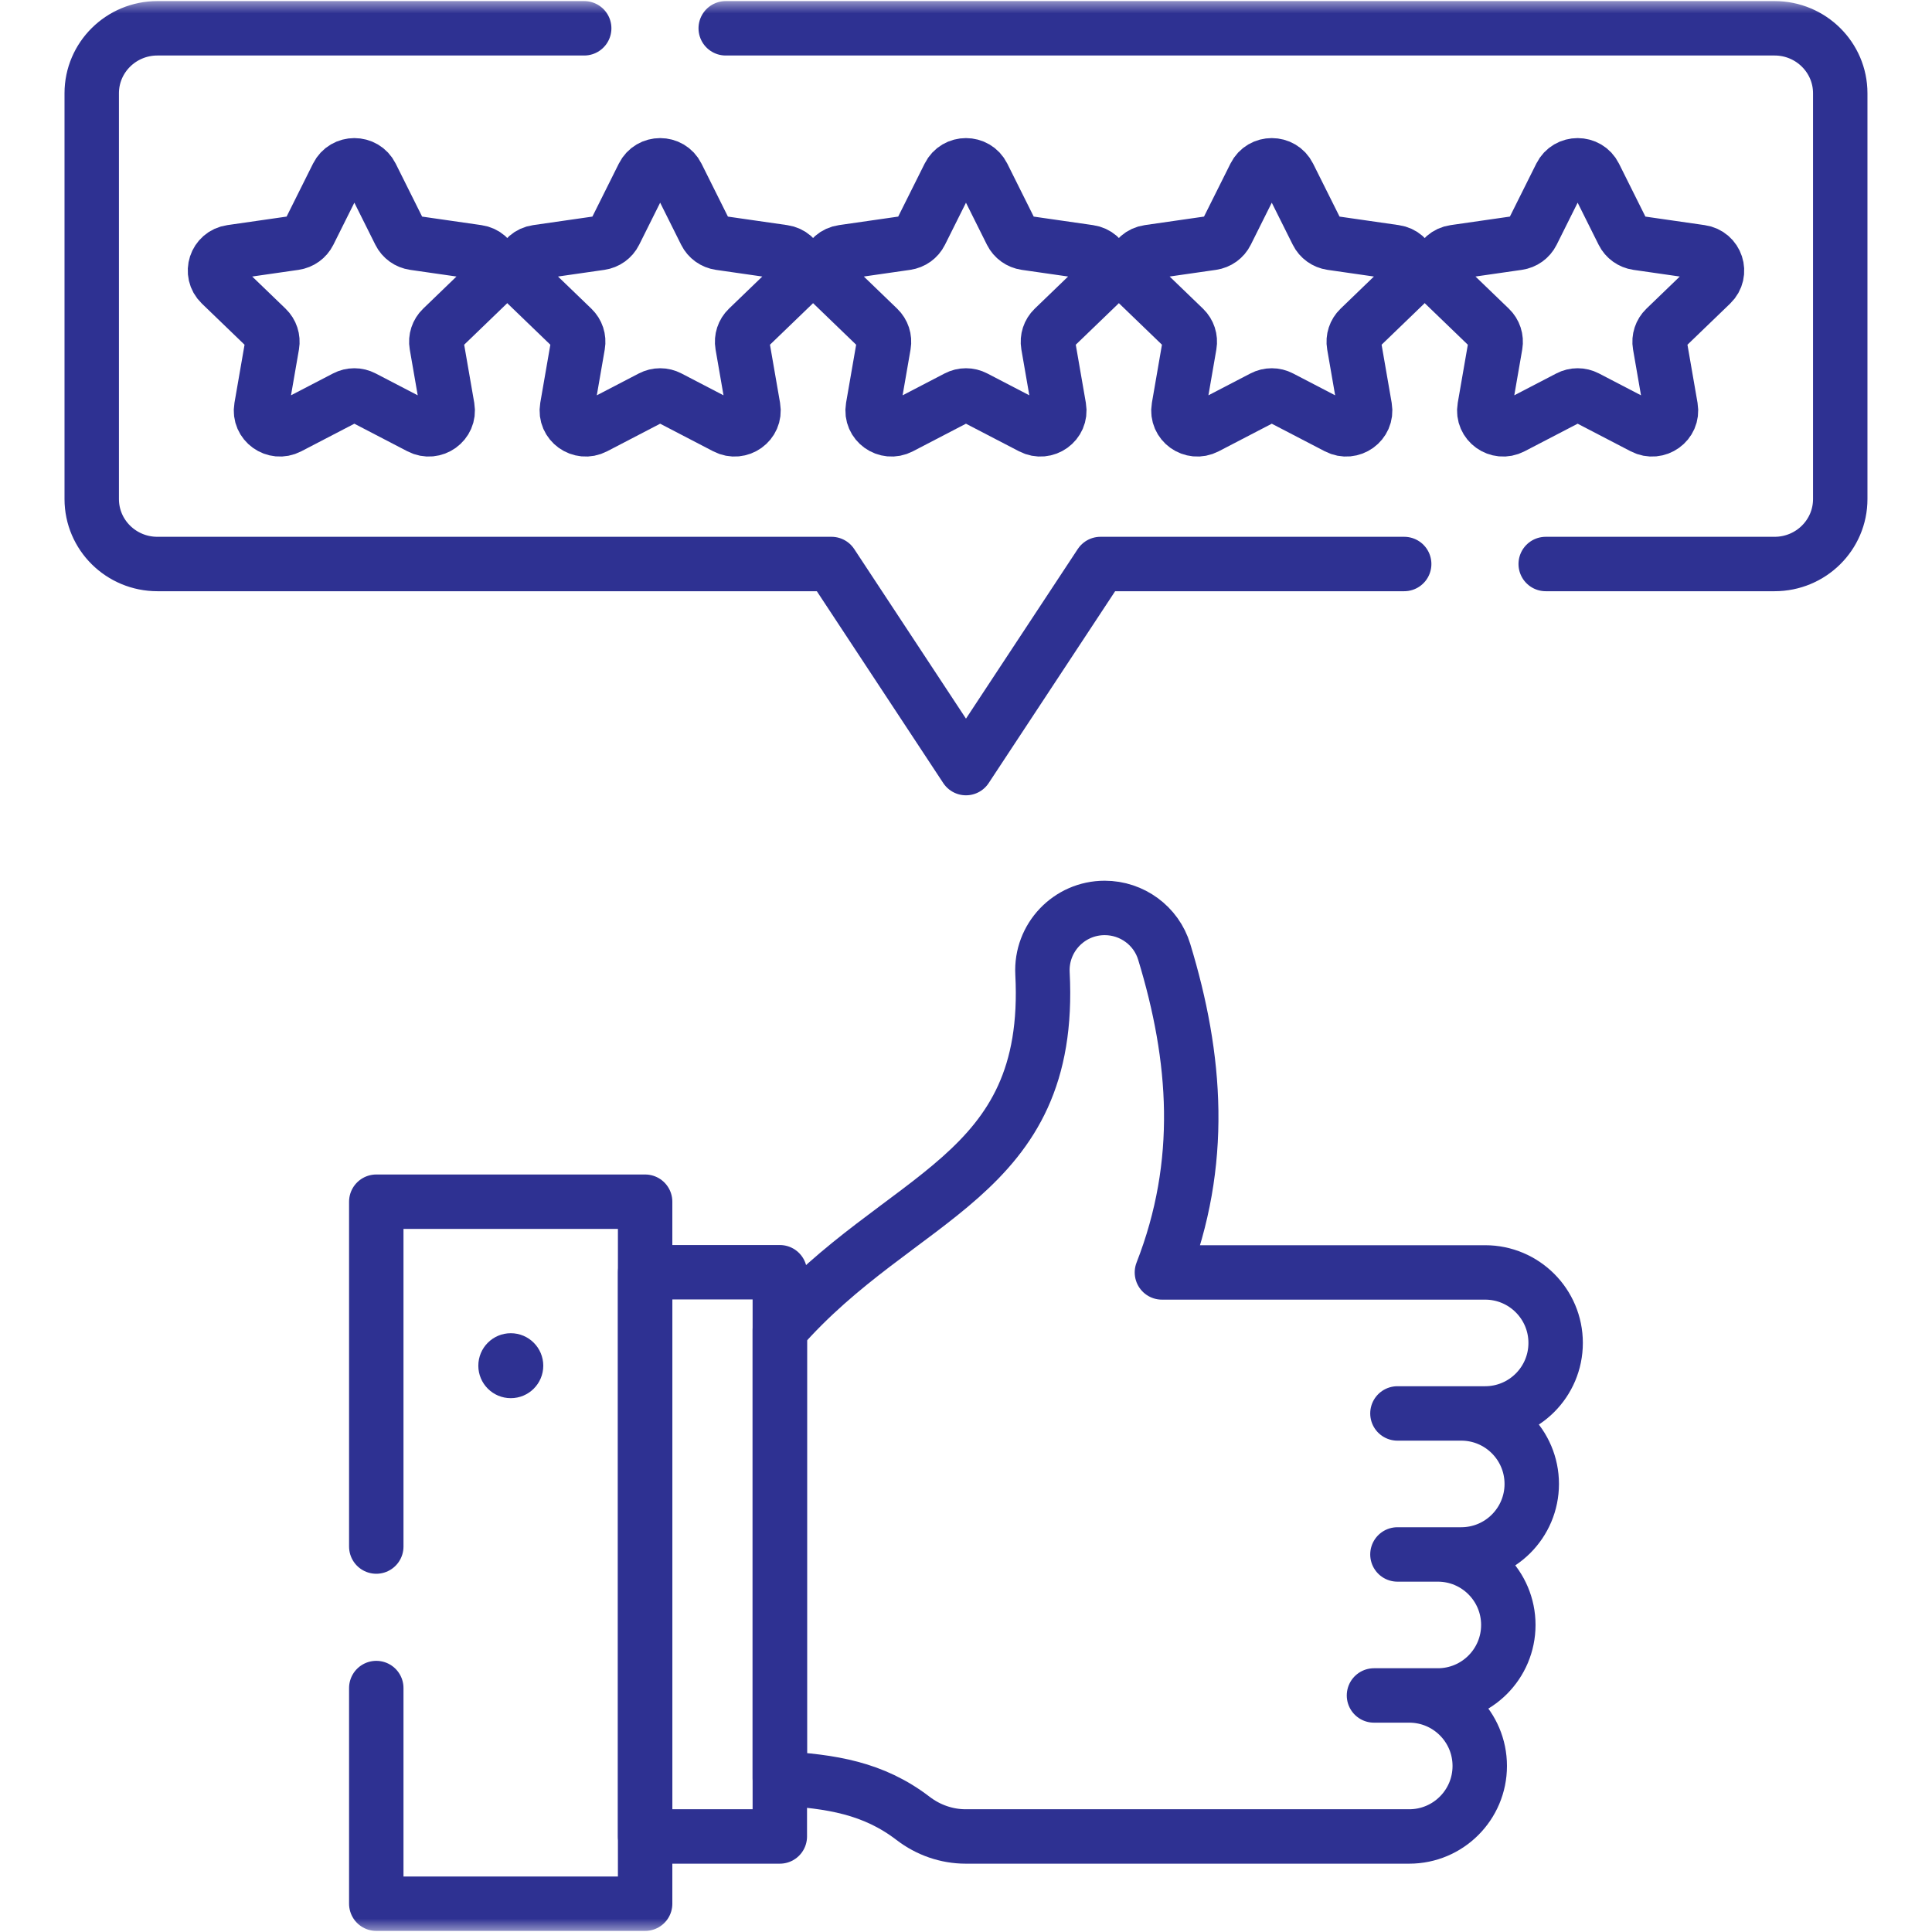
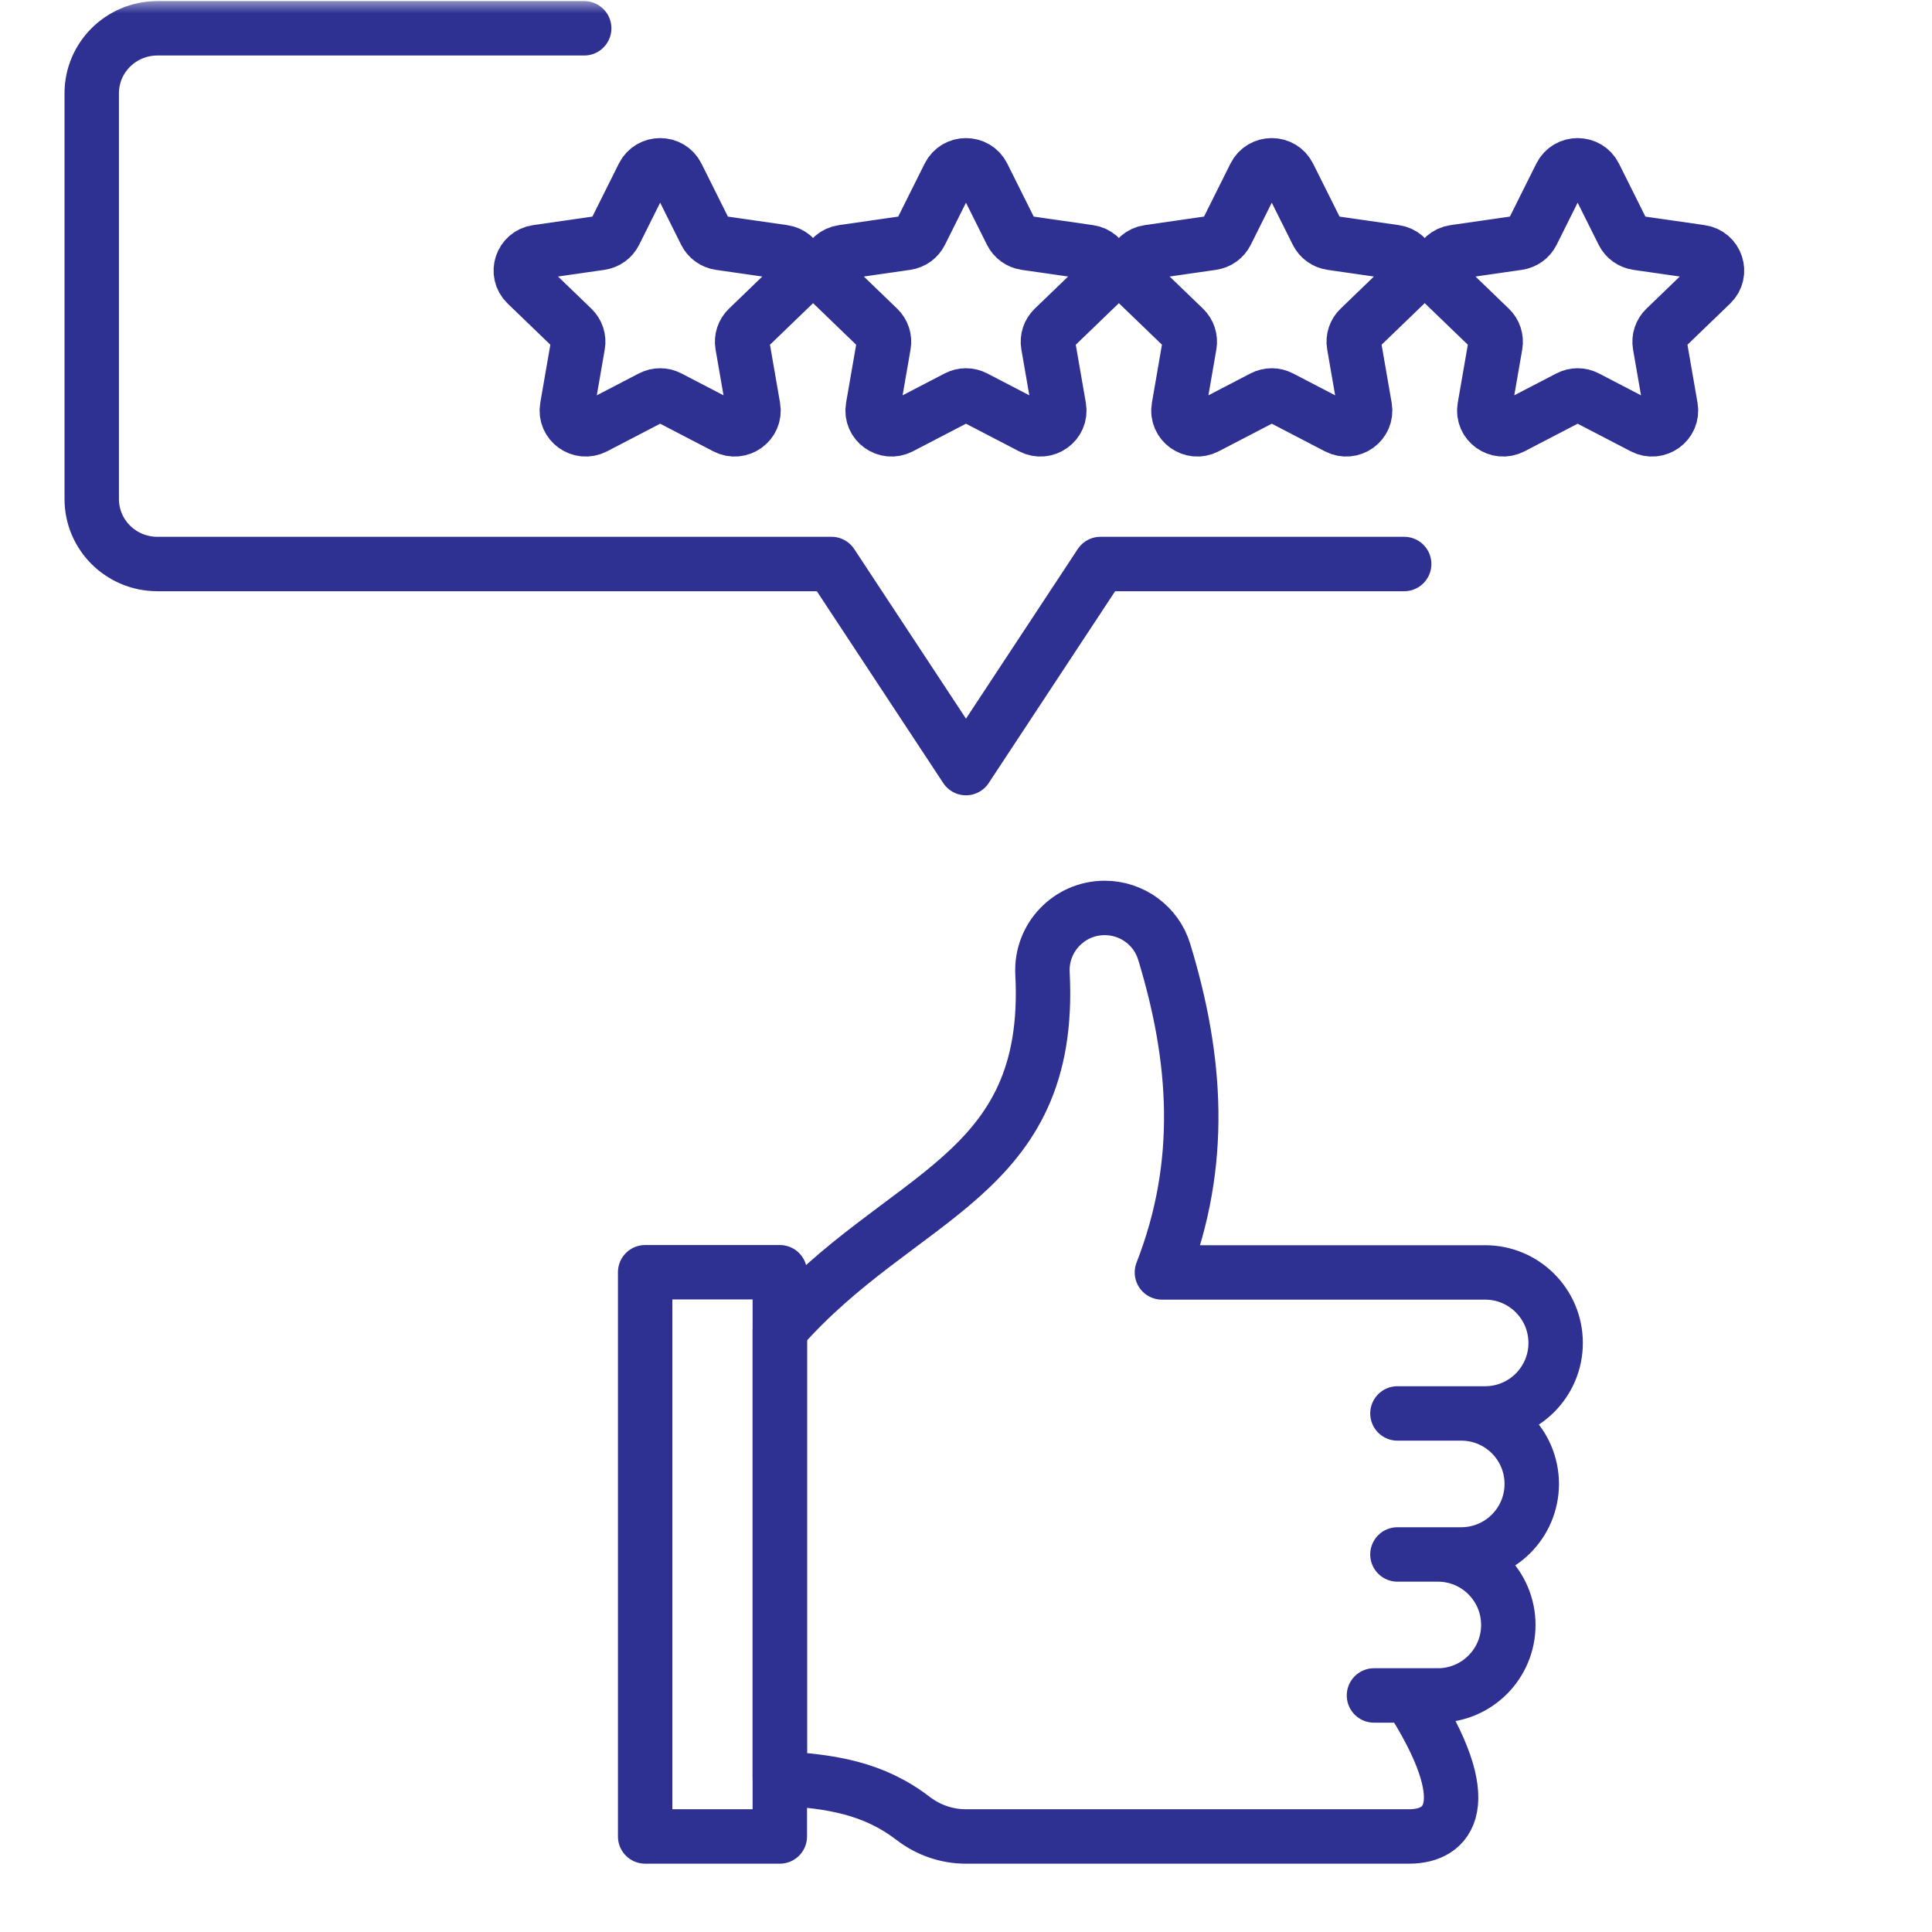
<svg xmlns="http://www.w3.org/2000/svg" width="71" height="71" viewBox="0 0 71 71" fill="none">
  <mask id="mask0_504_199" style="mask-type:luminance" maskUnits="userSpaceOnUse" x="0" y="0" width="71" height="71">
    <path d="M0 7.62939e-06H71V71H0V7.62939e-06Z" fill="white" />
  </mask>
  <g mask="url(#mask0_504_199)">
-     <path d="M13.646 6.458L14.69 8.551C14.791 8.754 14.987 8.894 15.213 8.927L17.548 9.263C18.118 9.344 18.346 10.037 17.933 10.435L16.244 12.064C16.08 12.222 16.005 12.45 16.044 12.673L16.443 14.973C16.54 15.535 15.944 15.963 15.434 15.698L13.346 14.612C13.143 14.506 12.901 14.506 12.699 14.612L10.61 15.698C10.1 15.963 9.504 15.535 9.602 14.973L10.001 12.673C10.039 12.45 9.965 12.222 9.801 12.064L8.111 10.435C7.699 10.037 7.926 9.344 8.496 9.263L10.831 8.927C11.058 8.894 11.253 8.754 11.355 8.551L12.399 6.458C12.654 5.947 13.391 5.947 13.646 6.458Z" stroke="#2E3192" stroke-width="2" stroke-miterlimit="10" stroke-linecap="round" stroke-linejoin="round" />
    <path d="M24.884 6.458L25.928 8.551C26.029 8.754 26.225 8.894 26.451 8.927L28.787 9.263C29.357 9.344 29.584 10.037 29.172 10.435L27.482 12.064C27.318 12.222 27.244 12.45 27.282 12.673L27.681 14.973C27.778 15.535 27.183 15.963 26.672 15.698L24.584 14.612C24.381 14.506 24.14 14.506 23.937 14.612L21.849 15.698C21.339 15.963 20.743 15.535 20.84 14.973L21.239 12.673C21.278 12.45 21.203 12.222 21.039 12.064L19.349 10.435C18.937 10.037 19.165 9.344 19.734 9.263L22.07 8.927C22.296 8.894 22.492 8.754 22.593 8.551L23.637 6.458C23.892 5.947 24.629 5.947 24.884 6.458Z" stroke="#2E3192" stroke-width="2" stroke-miterlimit="10" stroke-linecap="round" stroke-linejoin="round" />
    <path d="M36.122 6.458L37.166 8.551C37.268 8.754 37.463 8.894 37.69 8.927L40.025 9.263C40.595 9.344 40.823 10.037 40.41 10.435L38.72 12.064C38.556 12.222 38.482 12.45 38.52 12.673L38.919 14.973C39.017 15.535 38.421 15.963 37.911 15.698L35.822 14.612C35.62 14.506 35.378 14.506 35.175 14.612L33.087 15.698C32.577 15.963 31.981 15.535 32.078 14.973L32.477 12.673C32.516 12.45 32.441 12.222 32.277 12.064L30.588 10.435C30.175 10.037 30.403 9.344 30.973 9.263L33.308 8.927C33.534 8.894 33.73 8.754 33.831 8.551L34.876 6.458C35.13 5.947 35.867 5.947 36.122 6.458Z" stroke="#2E3192" stroke-width="2" stroke-miterlimit="10" stroke-linecap="round" stroke-linejoin="round" />
    <path d="M47.36 6.458L48.405 8.551C48.506 8.754 48.702 8.894 48.928 8.927L51.263 9.263C51.833 9.344 52.061 10.037 51.648 10.435L49.959 12.064C49.795 12.222 49.72 12.45 49.759 12.673L50.158 14.973C50.255 15.535 49.659 15.963 49.149 15.698L47.06 14.612C46.858 14.506 46.616 14.506 46.414 14.612L44.325 15.698C43.815 15.963 43.219 15.535 43.317 14.973L43.715 12.673C43.754 12.45 43.679 12.222 43.516 12.064L41.826 10.435C41.413 10.037 41.641 9.344 42.211 9.263L44.546 8.927C44.773 8.894 44.968 8.754 45.069 8.551L46.114 6.458C46.369 5.947 47.105 5.947 47.36 6.458Z" stroke="#2E3192" stroke-width="2" stroke-miterlimit="10" stroke-linecap="round" stroke-linejoin="round" />
    <path d="M58.601 6.458L59.645 8.551C59.746 8.754 59.942 8.894 60.168 8.927L62.503 9.263C63.073 9.344 63.301 10.037 62.889 10.435L61.199 12.064C61.035 12.222 60.96 12.45 60.999 12.673L61.398 14.973C61.495 15.535 60.899 15.963 60.389 15.698L58.301 14.612C58.098 14.506 57.856 14.506 57.654 14.612L55.565 15.698C55.055 15.963 54.459 15.535 54.557 14.973L54.956 12.673C54.994 12.45 54.92 12.222 54.756 12.064L53.066 10.435C52.654 10.037 52.881 9.344 53.451 9.263L55.786 8.927C56.013 8.894 56.208 8.754 56.31 8.551L57.354 6.458C57.609 5.947 58.346 5.947 58.601 6.458Z" stroke="#2E3192" stroke-width="2" stroke-miterlimit="10" stroke-linecap="round" stroke-linejoin="round" />
    <path d="M21.469 1.04H5.784C4.452 1.04 3.371 2.109 3.371 3.427V18.34C3.371 19.66 4.452 20.727 5.784 20.727H30.557L35.499 28.227L40.442 20.727H51.603" stroke="#2E3192" stroke-width="2" stroke-miterlimit="10" stroke-linecap="round" stroke-linejoin="round" />
-     <path d="M26.67 1.04H65.216C66.547 1.04 67.628 2.109 67.628 3.427V18.34C67.628 19.66 66.547 20.727 65.216 20.727H56.804" stroke="#2E3192" stroke-width="2" stroke-miterlimit="10" stroke-linecap="round" stroke-linejoin="round" />
    <path d="M23.709 67.489H28.658V46.754H23.709V67.489Z" stroke="#2E3192" stroke-width="2" stroke-miterlimit="10" stroke-linecap="round" stroke-linejoin="round" />
-     <path d="M50.493 62.307H51.789C53.22 62.307 54.38 63.467 54.38 64.898C54.38 66.329 53.22 67.489 51.789 67.489H35.489C34.79 67.489 34.112 67.252 33.557 66.826C32.092 65.703 30.542 65.465 28.658 65.353V48.877C33.089 43.815 38.704 43.339 38.311 35.774C38.243 34.465 39.286 33.366 40.597 33.366C41.599 33.366 42.491 34.017 42.783 34.976C43.972 38.874 44.27 42.742 42.7 46.761H54.578C56.009 46.761 57.169 47.921 57.169 49.352C57.169 50.783 56.009 51.943 54.578 51.943H51.355H53.7C55.131 51.943 56.291 53.103 56.291 54.534C56.291 55.965 55.131 57.125 53.7 57.125H51.355H52.839C54.27 57.125 55.43 58.285 55.43 59.716C55.43 61.147 54.27 62.307 52.839 62.307H50.493Z" stroke="#2E3192" stroke-width="2" stroke-miterlimit="10" stroke-linecap="round" stroke-linejoin="round" />
-     <path d="M13.828 62.035V69.96H23.708V44.162H13.828V56.835" stroke="#2E3192" stroke-width="2" stroke-miterlimit="10" stroke-linecap="round" stroke-linejoin="round" />
-     <path d="M18.771 51.382C18.112 51.382 17.578 50.848 17.578 50.189C17.578 49.53 18.112 48.995 18.771 48.995C19.431 48.995 19.965 49.53 19.965 50.189C19.965 50.848 19.431 51.382 18.771 51.382Z" fill="#2E3192" />
+     <path d="M50.493 62.307H51.789C54.38 66.329 53.22 67.489 51.789 67.489H35.489C34.79 67.489 34.112 67.252 33.557 66.826C32.092 65.703 30.542 65.465 28.658 65.353V48.877C33.089 43.815 38.704 43.339 38.311 35.774C38.243 34.465 39.286 33.366 40.597 33.366C41.599 33.366 42.491 34.017 42.783 34.976C43.972 38.874 44.27 42.742 42.7 46.761H54.578C56.009 46.761 57.169 47.921 57.169 49.352C57.169 50.783 56.009 51.943 54.578 51.943H51.355H53.7C55.131 51.943 56.291 53.103 56.291 54.534C56.291 55.965 55.131 57.125 53.7 57.125H51.355H52.839C54.27 57.125 55.43 58.285 55.43 59.716C55.43 61.147 54.27 62.307 52.839 62.307H50.493Z" stroke="#2E3192" stroke-width="2" stroke-miterlimit="10" stroke-linecap="round" stroke-linejoin="round" />
  </g>
</svg>